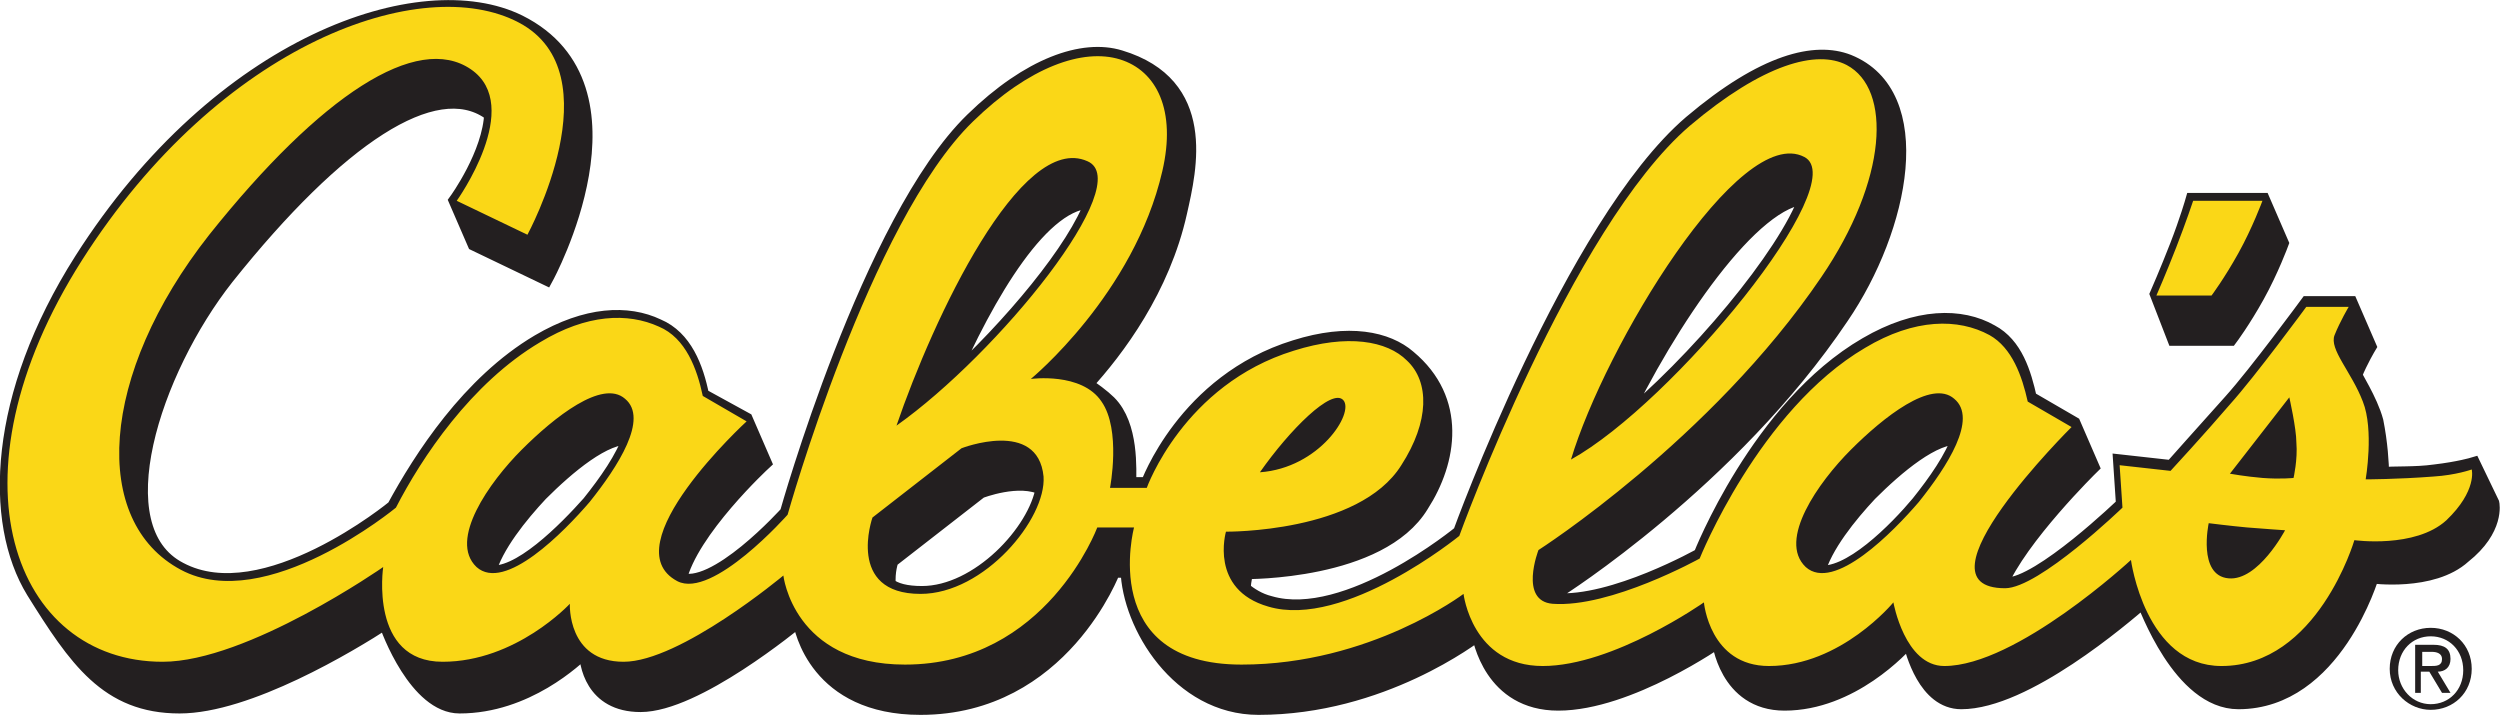
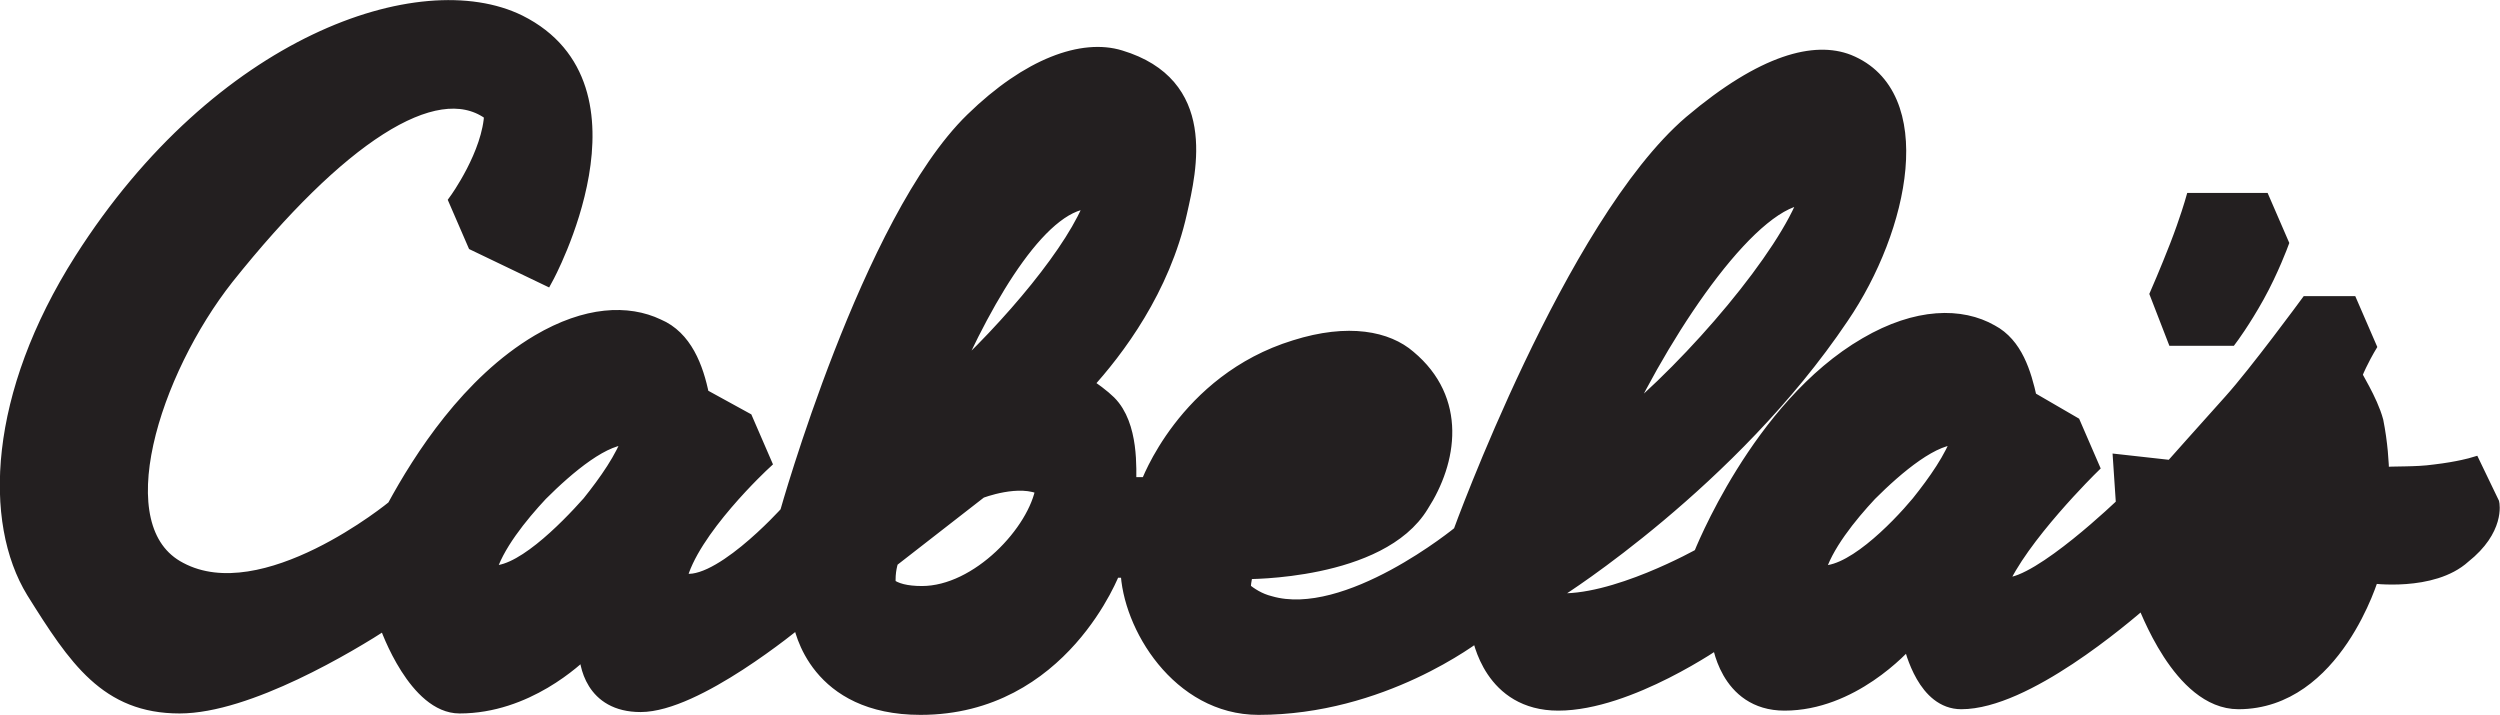
<svg xmlns="http://www.w3.org/2000/svg" version="1.1" id="Layer_1" x="0px" y="0px" viewBox="0 0 176.8 50.6" enable-background="new 0 0 176.8 50.6" xml:space="preserve">
  <path fill-rule="evenodd" clip-rule="evenodd" fill="#231F20" stroke="#231F20" stroke-width="1.112" stroke-miterlimit="2.613" d="  M176.2,35.6l-1.3-2.7c0,0-1,0.3-2.7,0.5c-1.4,0.2-2.9,0.1-3.8,0.2c0-0.8-0.1-2.3-0.4-3.8c-0.4-1.5-1.6-3.3-1.5-3.3c0.4-1,1-2,1-2  l-1.3-3h-3c0,0-3.6,4.9-5.4,6.9c-1.8,2-4.2,4.7-4.2,4.7l-3.6-0.4l0.2,3c0,0-5.9,5.7-8.3,5.7c-0.2,0-0.3,0-0.5,0  c1.4-3.4,6.5-8.4,6.5-8.4l-1.3-3l-3.1-1.8c-0.4-1.8-1-3.8-2.7-4.7c-2.1-1.2-5.2-1.2-8.8,0.9c-7.6,4.4-11.7,14.9-11.7,14.9  s-6.2,3.5-10.3,3.2c0.1-0.5,0.2-0.8,0.2-0.8s12.2-7.7,20-19.3c4.3-6.3,6.2-15.7,0.5-18c-2.3-0.9-5.9-0.1-11.1,4.3  c-8.4,7.2-16.3,29-16.3,29s-8,6.6-13.5,5c-0.8-0.2-1.4-0.6-1.9-1c0-0.7,0.2-1.3,0.2-1.3s9.5,0.1,12.4-4.7c2-3.1,2.7-7.4-0.9-10.4  c-1.5-1.3-4.2-1.9-8-0.7c-7.8,2.4-10.4,9.7-10.4,9.7h-1.4c0-1.1,0.2-4.2-1.4-5.8c-0.4-0.4-1.2-1-1.7-1.3c2.3-2.5,5.5-6.8,6.7-12.2  c0.7-3.1,2.1-9-4.2-10.9c-2.6-0.8-6.4,0.5-10.4,4.4c-7.3,7.1-13.1,27.8-13.1,27.8s-5.2,5.8-7.7,4.7c0.8-3.5,6-8.3,6-8.3l-1.3-3  L49.6,28c-0.4-2-1.2-4.1-3.1-4.9c-2.1-1-5-0.9-8.4,1.1c-4.9,2.9-8.3,8.2-10.2,11.7c0,0-9.2,7.6-15.2,4.4c-5.6-2.9-1.9-14.1,3.3-20.7  C23.9,9.7,30.7,5.2,34.6,7.9c0.1,0,0.1,0.1,0.2,0.1c-0.1,2.9-2.5,6.2-2.5,6.2l1.3,3l5,2.4c0,0,7.3-13.4-1.9-18  C29.8-1.8,15.6,3,5.8,18.4C-0.3,28-0.6,36.9,2.4,41.8c3,4.8,5.2,8.1,10.3,8.1c4.8,0,12-4.3,14.6-6c0.2,0.7,2.2,6,5.2,6  c4.7,0,8.2-3.3,8.9-4c0,0,0.1,0.1,0.1,0.1c0,0.9,0.4,3.8,3.8,3.8c3.9,0,10.8-5.7,11.3-6.1c0,0,0,0,0,0.1c0.1,0.7,1.2,6.2,8.5,6.2  c10,0,13.6-9.7,13.6-9.7h1.1c0.1,3.9,3.6,9.7,9.2,9.7c8.7,0,15.2-5,15.6-5.3c0,0,0,0,0,0c0.1,0.5,0.9,5,5.6,5c5,0,11.4-4.5,11.4-4.5  c0,0,0,0,0,0c0,0.1,0.5,4.5,4.6,4.5c4.7,0,8.3-3.9,8.8-4.5c0,0,0.1,0.1,0.1,0.1c0.2,0.8,1.1,4.3,3.6,4.3c4.5,0,11.4-5.9,12.9-7.2  c0.2,0.4,2.6,7.2,6.7,7.2c6.8,0,9.4-8.9,9.4-8.9s4.3,0.6,6.5-1.4C176.6,37.4,176.2,35.6,176.2,35.6L176.2,35.6z M153.8,23.9h3.9  c0,0,0.9-1.2,1.9-3c1-1.8,1.7-3.7,1.7-3.7l-1.3-3h-4.9c0,0-0.4,1.4-1.1,3.2c-0.7,1.8-1.4,3.4-1.4,3.4L153.8,23.9L153.8,23.9z   M128.5,40.5c0.5-1.9,2.3-4.1,3.7-5.6c1.9-1.9,4.6-4.2,6.4-4c-0.5,1.5-1.7,3.2-2.9,4.7C134.2,37.4,130.7,41,128.5,40.5L128.5,40.5z   M127.8,13.9c-1.5,4.2-7.9,11.8-13.3,16.2C118,22.7,124,13.9,127.8,13.9L127.8,13.9z M77.3,14.2c-1.2,3.4-5.8,8.9-10.3,13  C69.8,20.7,73.8,14,77.3,14.2L77.3,14.2z M63,39.6l6.3-4.9c0,0,2.8-1.1,4.5-0.2c-0.5,3.1-4.6,7.5-8.6,7.5c-1.1,0-1.9-0.2-2.4-0.6  C62.7,40.4,63,39.6,63,39.6L63,39.6z M34.5,40.5c0.5-1.9,2.3-4.1,3.7-5.6c1.9-1.9,4.6-4.2,6.4-4c-0.5,1.5-1.7,3.2-2.9,4.7  C40.1,37.4,36.6,41,34.5,40.5L34.5,40.5z" />
-   <path fill-rule="evenodd" clip-rule="evenodd" fill="#231F20" d="M169,47.3c0-1.7,1.3-2.9,2.9-2.9c1.6,0,2.9,1.2,2.9,2.9  c0,1.7-1.3,2.9-2.9,2.9C170.4,50.2,169,49,169,47.3L169,47.3z M171.9,49.8c1.3,0,2.3-1,2.3-2.4c0-1.4-1-2.4-2.3-2.4  c-1.3,0-2.3,1-2.3,2.4C169.6,48.7,170.6,49.8,171.9,49.8L171.9,49.8z M171.3,49h-0.5v-3.4h1.3c0.8,0,1.2,0.3,1.2,1  c0,0.6-0.4,0.9-0.9,0.9l0.9,1.5h-0.6l-0.9-1.5h-0.6V49L171.3,49z M171.9,47.1c0.4,0,0.8,0,0.8-0.5c0-0.4-0.4-0.5-0.7-0.5h-0.7v1  H171.9L171.9,47.1z" />
-   <path fill-rule="evenodd" clip-rule="evenodd" fill="#FAD717" d="M155.1,14.2h4.9c0,0-0.7,1.9-1.7,3.7c-1,1.8-1.9,3-1.9,3h-3.9  c0,0,0.7-1.6,1.4-3.4C154.6,15.7,155.1,14.2,155.1,14.2L155.1,14.2z M47.9,41.1c2.5,1.3,7.8-4.7,7.8-4.7s5.8-20.7,13.1-27.8  c4-3.9,7.8-5.2,10.4-4.4c2.6,0.8,4,3.6,3,7.9c-2,8.7-9.3,14.7-9.3,14.7s3.6-0.5,5,1.6c1.4,2,0.6,6.1,0.6,6.1h2.6  c0,0,2.6-7.3,10.4-9.7c3.8-1.2,6.6-0.7,8,0.7c1.6,1.5,1.6,4.3-0.4,7.4c-3,4.8-12.4,4.7-12.4,4.7s-1.2,4.1,3,5.3  c5.4,1.6,13.5-5,13.5-5s7.9-21.8,16.3-29c5.2-4.4,9-5.4,11.1-4.3c3.2,1.7,2.9,8.1-1.8,15c-7.8,11.5-20,19.3-20,19.3s-1.4,3.6,1,3.8  c4.1,0.3,10.4-3.2,10.4-3.2s4.2-10.5,11.7-14.9c3.5-2.1,6.6-2.1,8.8-0.9c1.6,0.9,2.3,2.9,2.7,4.7l3.1,1.8c0,0-11.5,11.4-4.7,11.4  c2.4,0,8.3-5.7,8.3-5.7l-0.2-3l3.6,0.4c0,0,2.4-2.6,4.2-4.7c1.8-2,5.4-6.9,5.4-6.9h3c0,0-0.6,1-1,2c-0.4,1,1.2,2.6,2,4.7  c0.8,2,0.2,5.5,0.2,5.5s2.2,0,4.8-0.2c1.6-0.1,2.7-0.5,2.7-0.5s0.4,1.5-1.8,3.6c-2.2,2-6.5,1.4-6.5,1.4s-2.6,8.9-9.4,8.9  c-5.4,0-6.4-7.5-6.4-7.5s-8.1,7.5-13.2,7.5c-2.8,0-3.6-4.5-3.6-4.5s-3.7,4.5-8.8,4.5c-4.2,0-4.6-4.5-4.6-4.5s-6.4,4.5-11.4,4.5  c-5,0-5.6-5.1-5.6-5.1S96.9,47,87.8,47c-10.2,0-7.6-9.7-7.6-9.7h-2.6c0,0-3.6,9.7-13.6,9.7c-7.9,0-8.6-6.3-8.6-6.3  s-7.3,6.1-11.3,6.1c-4,0-3.8-4.1-3.8-4.1s-3.8,4.1-9,4.1c-5.2,0-4.2-6.7-4.2-6.7s-9.6,6.7-15.6,6.7C1,46.8-4,33.8,5.8,18.4  C15.6,3,29.9-2,36.7,1.6c6.8,3.6,0.6,15,0.6,15l-5-2.4c0,0,4.8-6.7,1-9.3c-3.8-2.6-10.6,1.8-18.5,11.7c-7.8,9.9-8.4,20.3-2,23.7  c6,3.2,15.2-4.4,15.2-4.4c1.8-3.5,5.3-8.8,10.2-11.7c3.3-2,6.2-2.1,8.4-1.1c1.9,0.8,2.7,3,3.1,4.9l3.1,1.8  C52.8,29.8,43.2,38.6,47.9,41.1L47.9,41.1z M36.9,31.8c-2.3,2.3-5.2,6.4-3.2,8.3c2,1.8,6.2-2.5,8-4.6c2-2.5,4.2-5.9,2.5-7.3  C42.6,26.8,39.2,29.5,36.9,31.8L36.9,31.8z M130.9,31.8c-2.3,2.3-5.2,6.4-3.2,8.3c2,1.8,6.2-2.5,8-4.6c2-2.5,4.2-5.9,2.5-7.3  C136.6,26.8,133.2,29.5,130.9,31.8L130.9,31.8z M76.9,11.4C72.2,9.3,66,22.5,63.4,30.1C70.6,25,80.4,12.9,76.9,11.4L76.9,11.4z   M95,28.3c-0.8-0.9-3.8,2.1-5.9,5.1C93.3,33.1,95.8,29.2,95,28.3L95,28.3z M127.6,11.1c-4.6-2.4-14.1,13.4-16.5,21.4  C118.3,28.5,131.1,12.9,127.6,11.1L127.6,11.1z M68,31.7l-6.3,4.9c0,0-1.9,5.4,3.4,5.4c4.5,0,8.9-5.3,8.7-8.3  C73.4,29.6,68,31.7,68,31.7L68,31.7z M157.6,40.9c2.1,0.2,4-3.4,4-3.4s-1.5-0.1-2.7-0.2c-1.1-0.1-2.7-0.3-2.7-0.3  S155.4,40.7,157.6,40.9L157.6,40.9z M161.9,28.1l-4.2,5.4c0,0,1.1,0.2,2.3,0.3c1.3,0.1,2.2,0,2.2,0s0.3-1.3,0.2-2.5  C162.4,30.3,161.9,28.1,161.9,28.1L161.9,28.1z" />
</svg>